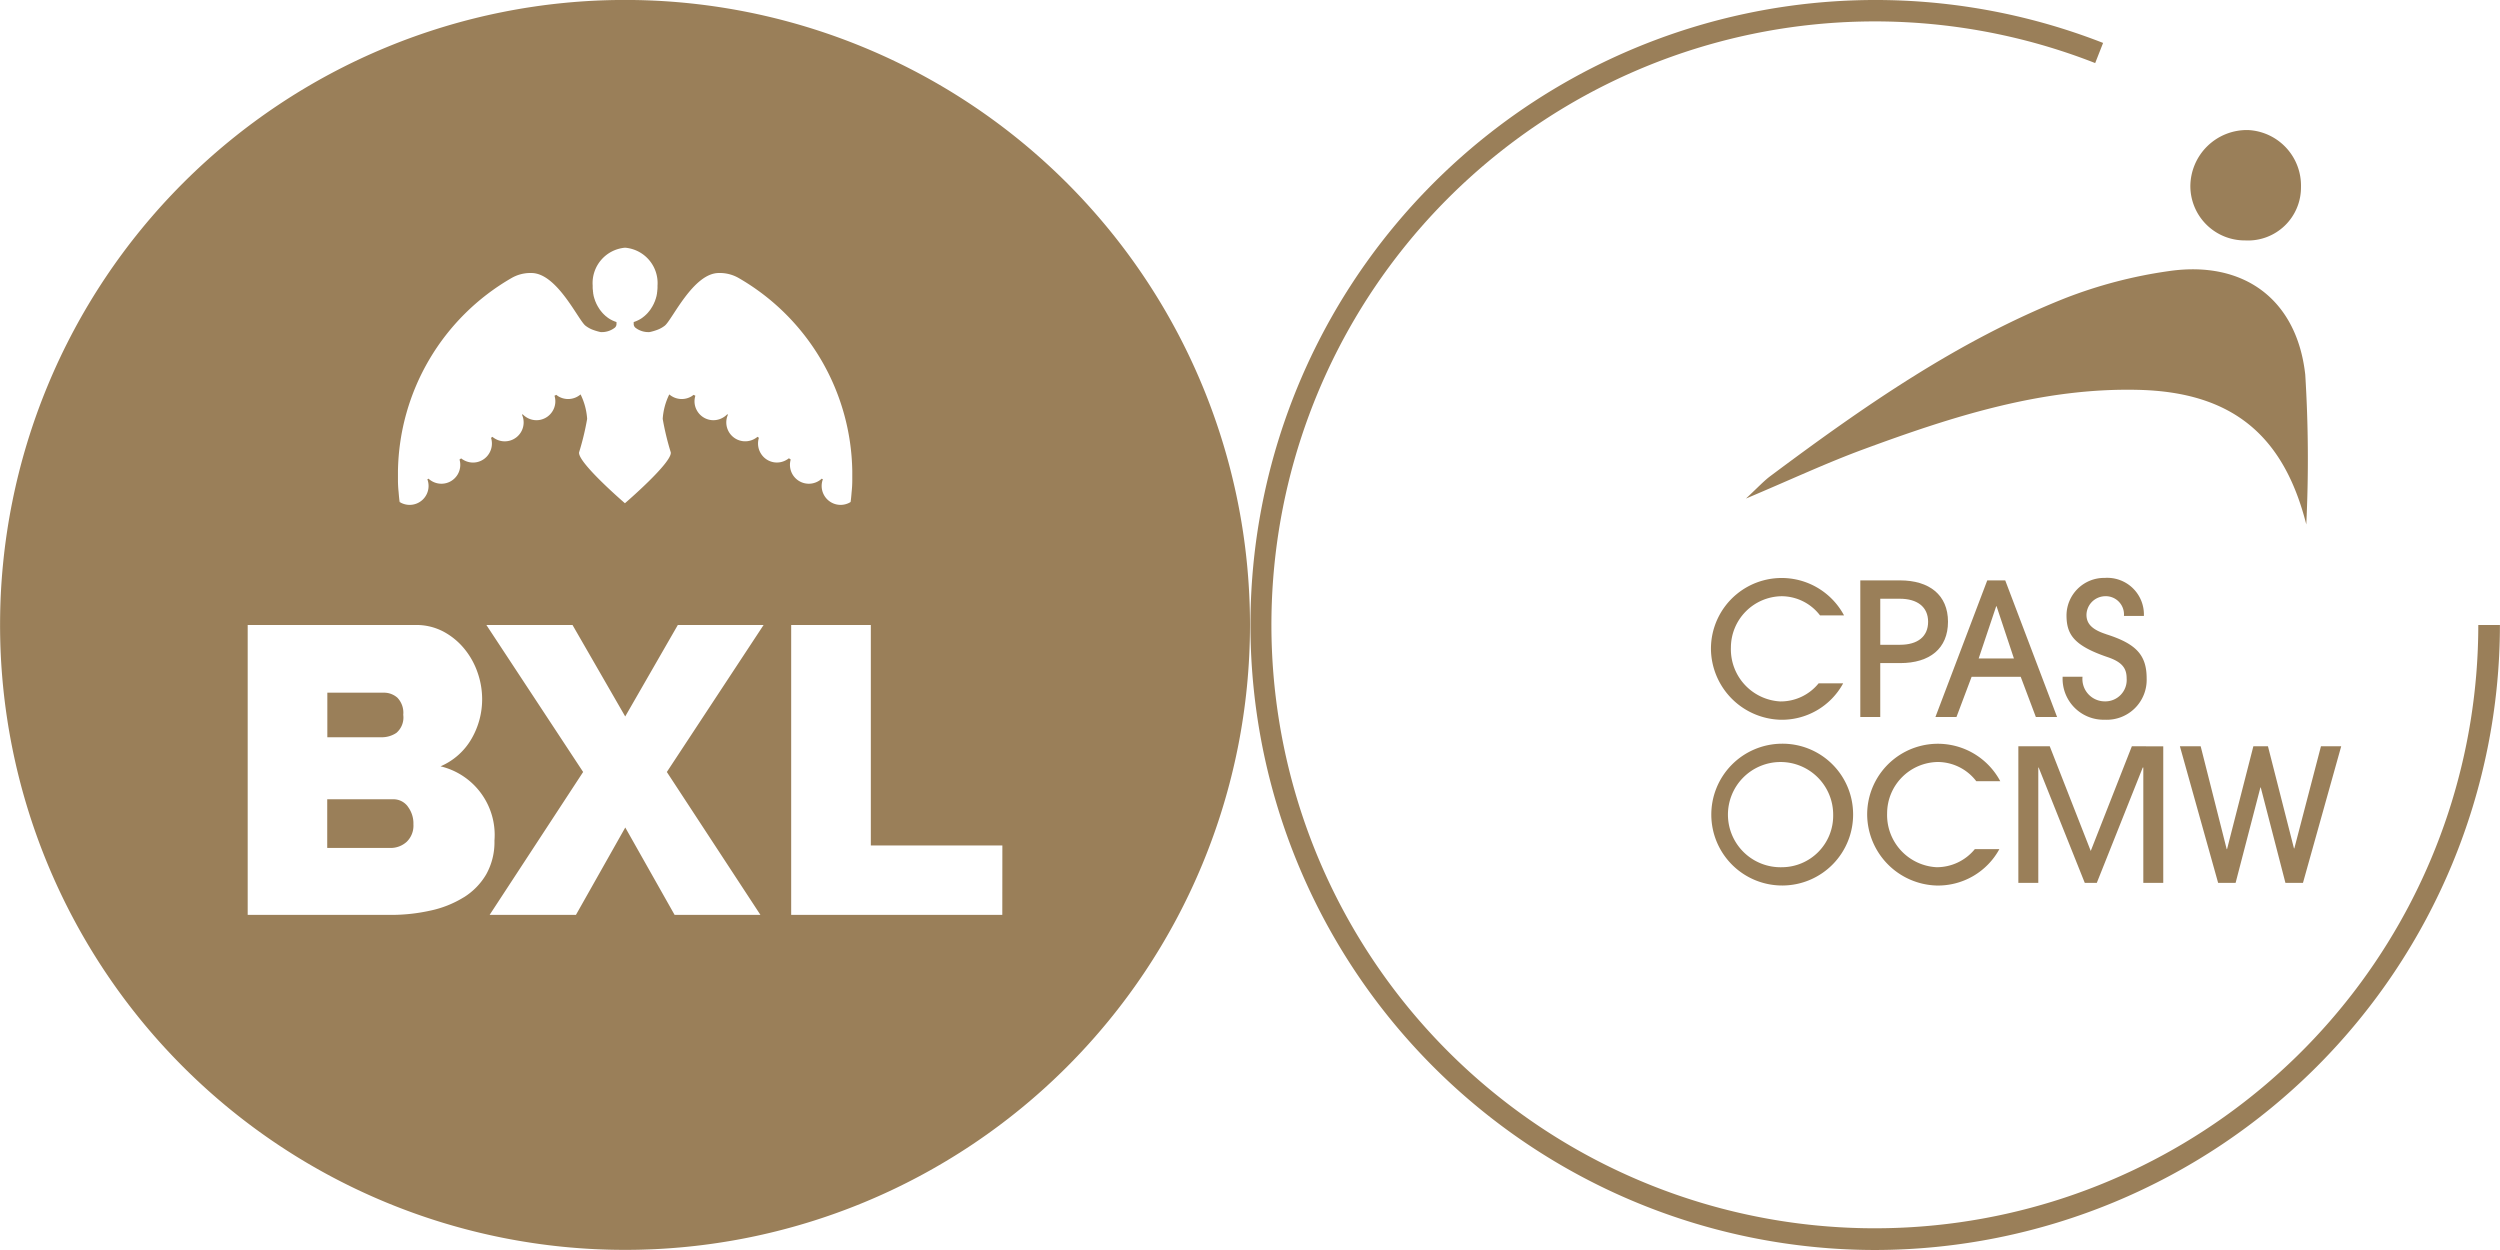
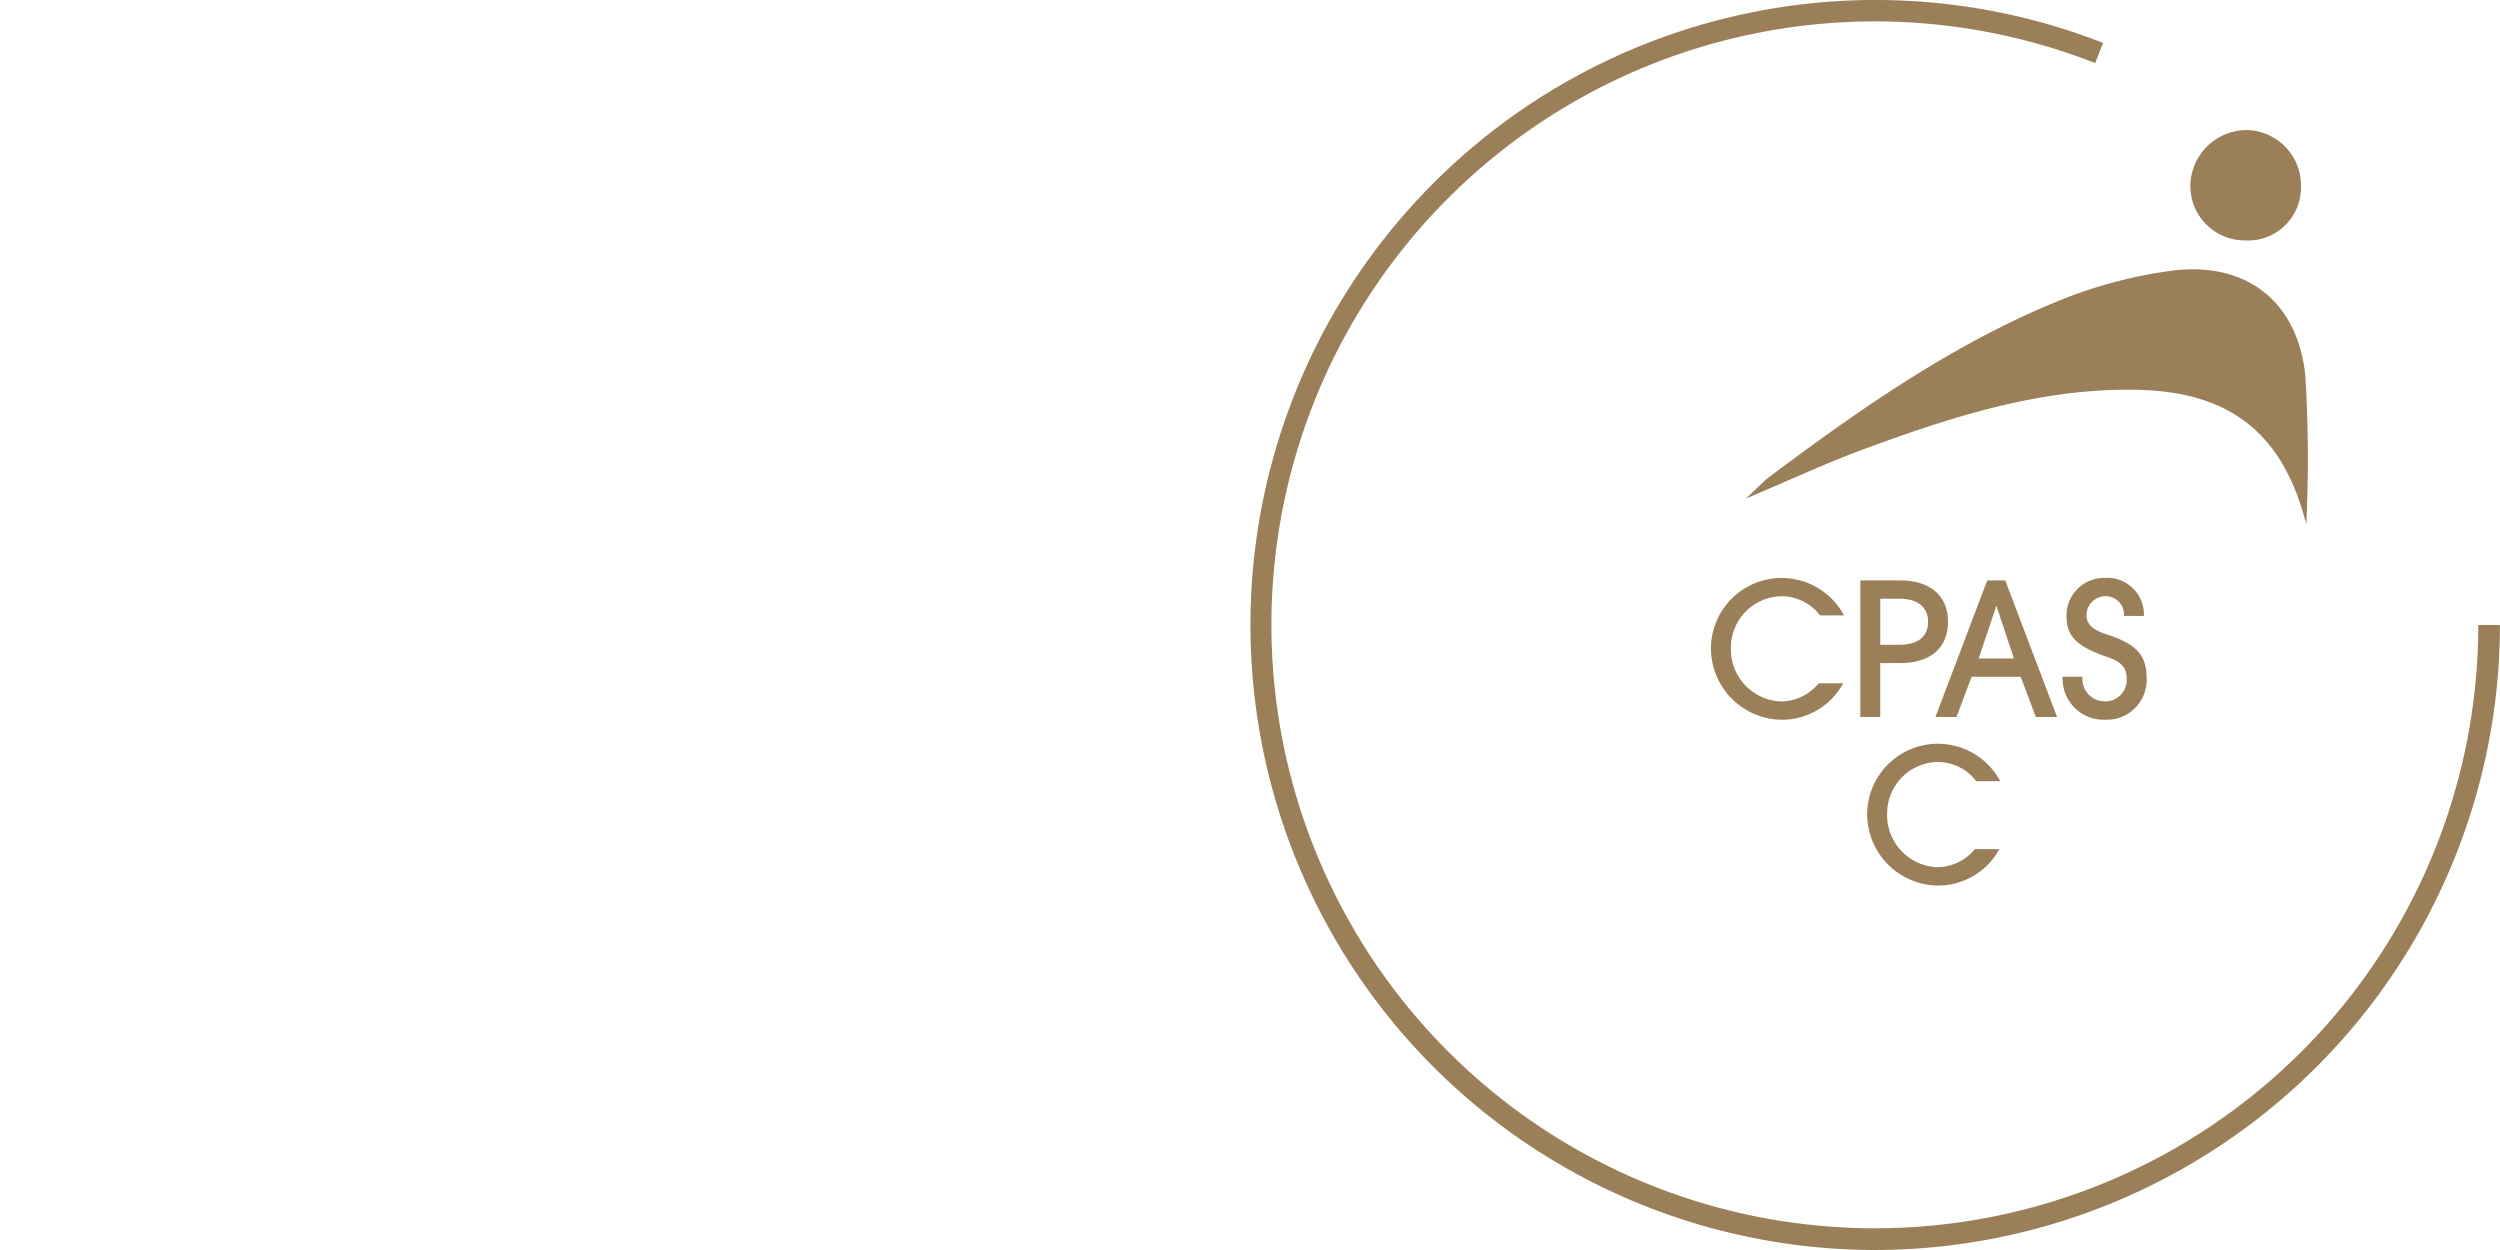
<svg xmlns="http://www.w3.org/2000/svg" id="Group_57" data-name="Group 57" width="152.045" height="76.022" viewBox="0 0 152.045 76.022">
  <defs>
    <clipPath id="clip-path">
      <rect id="Rectangle_42" data-name="Rectangle 42" width="152.045" height="76.022" fill="#9a7f59" />
    </clipPath>
  </defs>
  <g id="Group_37" data-name="Group 37" clip-path="url(#clip-path)">
-     <path id="Path_94" data-name="Path 94" d="M24.18,42.446a1.2,1.2,0,0,0-.821-.31H19.908v2.705h3.3a1.59,1.59,0,0,0,.907-.272,1.231,1.231,0,0,0,.41-1.093,1.319,1.319,0,0,0-.347-1.03m.619,6.6a1.087,1.087,0,0,0-.892-.433h-4v2.955h3.825a1.447,1.447,0,0,0,1-.373,1.362,1.362,0,0,0,.41-1.067,1.68,1.68,0,0,0-.347-1.082m0,0a1.087,1.087,0,0,0-.892-.433h-4v2.955h3.825a1.447,1.447,0,0,0,1-.373,1.362,1.362,0,0,0,.41-1.067,1.68,1.68,0,0,0-.347-1.082m-.683-4.482a1.231,1.231,0,0,0,.41-1.093,1.319,1.319,0,0,0-.347-1.03,1.2,1.2,0,0,0-.821-.31H19.908v2.705h3.3a1.59,1.59,0,0,0,.907-.272M38.013,0A38.009,38.009,0,1,0,76.022,38.013,38.01,38.01,0,0,0,38.013,0M28.2,54.578a6.363,6.363,0,0,1-2.026.806,10.957,10.957,0,0,1-2.444.261H15.064V38.013H25.3a3.524,3.524,0,0,1,1.664.4,4.217,4.217,0,0,1,1.265,1.034,4.667,4.667,0,0,1,.81,1.44,4.9,4.9,0,0,1,.284,1.649,4.79,4.79,0,0,1-.631,2.373,3.988,3.988,0,0,1-1.9,1.7,4.293,4.293,0,0,1,3.28,4.519,4.005,4.005,0,0,1-.5,2.049,4.058,4.058,0,0,1-1.366,1.4m18.042,1.067H41.028l-3-5.314-3,5.314H29.778l5.687-8.691L29.58,38.013h5.239l3.205,5.564,3.2-5.564h5.217l-5.885,8.941Zm1.724-27.766a.6.6,0,0,1-.112.078,1.142,1.142,0,0,1-1.582-.366,1.155,1.155,0,0,1-.123-.959c-.026-.022-.056-.041-.086-.063a.773.773,0,0,1-.138.1,1.15,1.15,0,0,1-1.661-1.44c-.011-.011-.026-.022-.037-.034a1.065,1.065,0,0,1-.213.175L44,25.382a1.146,1.146,0,0,1-1.586-.366,1.133,1.133,0,0,1-.123-.944c-.037-.019-.075-.037-.108-.056-.037.03-.075.056-.112.082a1.16,1.16,0,0,1-1.366-.108,3.943,3.943,0,0,0-.4,1.489,16.2,16.2,0,0,0,.489,2.03c.116.608-2.787,3.1-2.787,3.1h0s-2.9-2.493-2.787-3.1a16.2,16.2,0,0,0,.489-2.03,3.943,3.943,0,0,0-.4-1.489,1.16,1.16,0,0,1-1.366.108c-.037-.026-.075-.052-.112-.082-.034.019-.071.037-.108.056a1.133,1.133,0,0,1-.123.944,1.146,1.146,0,0,1-1.586.366l-.015-.011a1.065,1.065,0,0,1-.213-.175c-.011.011-.026.022-.037.034a1.15,1.15,0,0,1-1.661,1.44.773.773,0,0,1-.138-.1c-.03.022-.06.041-.086.063a1.155,1.155,0,0,1-.123.959,1.142,1.142,0,0,1-1.582.366.6.6,0,0,1-.112-.078l-.1.071a1.148,1.148,0,0,1-1.713,1.295.991.991,0,0,1-.172-.131c-.026.015-.049.026-.071.037a1.151,1.151,0,0,1-1.541,1.459.747.747,0,0,1-.108-.056c-.007-.03-.011-.063-.019-.093,0,.03.011.06.015.093l-.034-.022c-.026-.194-.045-.392-.06-.593a6.878,6.878,0,0,1-.041-.735c0-.041,0-.078,0-.119,0-.071,0-.142,0-.213s0-.146,0-.22a13.8,13.8,0,0,1,6.9-11.736v0a2.285,2.285,0,0,1,1.216-.31c1.552,0,2.836,2.84,3.284,3.2a0,0,0,0,0,0,0,1.7,1.7,0,0,0,.425.243,3.343,3.343,0,0,0,.5.149h0a1.285,1.285,0,0,0,.866-.269.3.3,0,0,0,.1-.209v-.131a2.242,2.242,0,0,1-.22-.086s-.011,0-.015-.007c-.022-.011-.041-.019-.06-.03l-.022-.011c-.019-.011-.037-.019-.056-.03a.081.081,0,0,0-.019-.011l-.06-.037a1.567,1.567,0,0,1-.183-.138c-.007,0-.015-.011-.022-.015s-.03-.026-.045-.041l-.022-.022a.448.448,0,0,1-.045-.041l-.022-.022a.427.427,0,0,0-.041-.041.163.163,0,0,0-.022-.026c-.026-.03-.049-.056-.071-.086a.162.162,0,0,1-.022-.026.166.166,0,0,1-.03-.041c-.011-.011-.019-.022-.03-.034a.393.393,0,0,0-.026-.041c-.007-.015-.019-.026-.026-.041a.251.251,0,0,1-.026-.041.279.279,0,0,1-.026-.045.226.226,0,0,1-.026-.037c-.007-.019-.019-.034-.026-.052a.151.151,0,0,1-.019-.034c-.015-.03-.03-.056-.045-.086a.259.259,0,0,0-.011-.03.456.456,0,0,1-.026-.063c-.007-.011-.011-.026-.019-.037l-.022-.056c0-.015-.007-.026-.011-.041s-.015-.041-.022-.06-.007-.026-.011-.037a.393.393,0,0,1-.019-.071.259.259,0,0,1-.011-.03l-.022-.1s0-.007,0-.011c-.007-.03-.011-.063-.019-.093,0-.011,0-.022,0-.034s-.007-.049-.011-.071a.127.127,0,0,1,0-.037c0-.026-.007-.049-.011-.071v-.037a.556.556,0,0,1-.007-.078v-.034c0-.037,0-.075,0-.108a2.16,2.16,0,0,1,1.955-2.3h.034a2.16,2.16,0,0,1,1.955,2.3c0,.034,0,.071,0,.108v.034a.557.557,0,0,1-.007.078v.037c0,.022-.007.045-.011.071a.127.127,0,0,1,0,.037c0,.022-.007.049-.011.071s0,.022,0,.034c-.007.03-.011.063-.019.093a.014.014,0,0,1,0,.011l-.022.1a.256.256,0,0,1-.011.03.393.393,0,0,1-.019.071c0,.011-.007.026-.011.037s-.015.041-.022.06-.007.026-.011.041l-.022.056c-.007.011-.011.026-.019.037a.456.456,0,0,1-.026.063.257.257,0,0,0-.011.03c-.015.03-.03.056-.045.086a.151.151,0,0,1-.019.034c-.007.019-.019.034-.026.052a.227.227,0,0,1-.026.037.278.278,0,0,1-.026.045.251.251,0,0,1-.026.041c-.007.015-.019.026-.026.041a.393.393,0,0,0-.026.041c-.011.011-.019.022-.03.034a.166.166,0,0,1-.03.041.162.162,0,0,1-.022.026c-.022.03-.045.056-.071.086a.162.162,0,0,0-.022.026.426.426,0,0,0-.041.041l-.022.022a.448.448,0,0,1-.045.041l-.022.022c-.015.015-.03.026-.045.041s-.015.011-.022.015a1.568,1.568,0,0,1-.183.138l-.06.037a.082.082,0,0,0-.019.011c-.019.011-.037.019-.056.03l-.022.011c-.019.011-.037.019-.06.03,0,0-.011,0-.015.007a2.242,2.242,0,0,1-.22.086v.131a.3.3,0,0,0,.1.209,1.289,1.289,0,0,0,.869.269,3.343,3.343,0,0,0,.5-.149,1.7,1.7,0,0,0,.425-.243,0,0,0,0,0,0,0c.448-.358,1.731-3.2,3.284-3.2a2.285,2.285,0,0,1,1.216.31v0a13.8,13.8,0,0,1,6.9,11.736c0,.075,0,.146,0,.22s0,.142,0,.213c0,.041,0,.078,0,.119a6.877,6.877,0,0,1-.041.735c-.015.2-.034.4-.06.593l-.034.022c0-.034.011-.063.015-.093-.007.03-.011.063-.019.093a.747.747,0,0,1-.108.056,1.151,1.151,0,0,1-1.541-1.459c-.022-.011-.045-.022-.071-.037a.992.992,0,0,1-.172.131,1.148,1.148,0,0,1-1.713-1.295l-.1-.071M60.958,55.645H48.118V38.013h4.844V51.424h8Zm-37.05-7.026h-4v2.955h3.825a1.447,1.447,0,0,0,1-.373,1.362,1.362,0,0,0,.41-1.067,1.68,1.68,0,0,0-.347-1.082,1.087,1.087,0,0,0-.892-.433m.209-4.049a1.231,1.231,0,0,0,.41-1.093,1.319,1.319,0,0,0-.347-1.03,1.2,1.2,0,0,0-.821-.31H19.908v2.705h3.3a1.59,1.59,0,0,0,.907-.272" transform="translate(0 -0.003)" fill="#9a7f59" />
    <path id="Path_95" data-name="Path 95" d="M318.64,59.4c-1.368-5.4-4.492-8.031-10.174-8.177-5.876-.15-11.364,1.625-16.781,3.624-2.236.825-4.4,1.838-7.122,2.986.752-.7,1.088-1.07,1.483-1.365,5.619-4.194,11.36-8.21,17.921-10.817A28.226,28.226,0,0,1,310.279,44c4.557-.662,7.79,1.714,8.3,6.295a83,83,0,0,1,.063,9.109" transform="translate(-178.378 -27.512)" fill="#9a7f59" />
    <path id="Path_96" data-name="Path 96" d="M360.342,27.9a3.309,3.309,0,0,1-3.348-3.306,3.437,3.437,0,0,1,3.518-3.406,3.38,3.38,0,0,1,3.21,3.467,3.223,3.223,0,0,1-3.38,3.246" transform="translate(-223.781 -13.278)" fill="#9a7f59" />
    <path id="Path_97" data-name="Path 97" d="M283.092,101.7a3.176,3.176,0,0,1-3.019-3.28,3.128,3.128,0,0,1,3.086-3.12,2.955,2.955,0,0,1,2.336,1.168h1.459a4.3,4.3,0,0,0-8.094,2.064,4.353,4.353,0,0,0,4.2,4.28,4.242,4.242,0,0,0,3.84-2.213h-1.493a2.967,2.967,0,0,1-2.314,1.1" transform="translate(-174.803 -59.039)" fill="#9a7f59" />
    <path id="Path_98" data-name="Path 98" d="M305.614,94.6H303.2v8.31h1.213v-3.28h1.213c1.8,0,2.907-.888,2.907-2.515S307.4,94.6,305.614,94.6m0,3.918h-1.2V95.716h1.19c1.056,0,1.72.493,1.72,1.4s-.642,1.4-1.709,1.4" transform="translate(-190.06 -59.302)" fill="#9a7f59" />
    <path id="Path_99" data-name="Path 99" d="M319.693,94.6H318.6l-3.153,8.31h1.28l.922-2.448h2.985l.922,2.448h1.291Zm-1.616,4.75,1.067-3.179h.022l1.056,3.179Z" transform="translate(-197.739 -59.302)" fill="#9a7f59" />
    <path id="Path_100" data-name="Path 100" d="M338.829,97.61c-.806-.261-1.2-.6-1.2-1.179A1.157,1.157,0,0,1,338.74,95.3a1.11,1.11,0,0,1,1.168,1.2h1.213a2.229,2.229,0,0,0-2.381-2.314,2.29,2.29,0,0,0-2.325,2.269c0,1.179.452,1.851,2.5,2.549.888.3,1.157.683,1.157,1.291a1.3,1.3,0,0,1-1.336,1.4,1.361,1.361,0,0,1-1.347-1.5H336.18a2.492,2.492,0,0,0,2.56,2.616,2.426,2.426,0,0,0,2.549-2.515c0-1.437-.66-2.112-2.459-2.683" transform="translate(-210.734 -59.039)" fill="#9a7f59" />
-     <path id="Path_101" data-name="Path 101" d="M283.147,121.214a4.312,4.312,0,1,0,4.358,4.254,4.292,4.292,0,0,0-4.358-4.254m.034,7.512a3.2,3.2,0,1,1,3.112-3.179,3.13,3.13,0,0,1-3.112,3.179" transform="translate(-174.803 -75.983)" fill="#9a7f59" />
    <path id="Path_102" data-name="Path 102" d="M308.552,128.726a3.178,3.178,0,0,1-3.019-3.28,3.128,3.128,0,0,1,3.086-3.12,2.961,2.961,0,0,1,2.336,1.168h1.459a4.3,4.3,0,0,0-8.094,2.064,4.351,4.351,0,0,0,4.2,4.28,4.25,4.25,0,0,0,3.84-2.213h-1.493a2.984,2.984,0,0,1-2.314,1.1" transform="translate(-190.762 -75.983)" fill="#9a7f59" />
-     <path id="Path_103" data-name="Path 103" d="M335.863,121.634l-2.5,6.366-2.493-6.366H328.96v8.306h1.213v-7.015h.022L333,129.941h.731l2.795-7.015h.034v7.015h1.213v-8.306Z" transform="translate(-206.208 -76.246)" fill="#9a7f59" />
-     <path id="Path_104" data-name="Path 104" d="M363.869,121.634l-1.619,6.209h-.022l-1.582-6.209h-.888l-1.6,6.254h-.022l-1.582-6.254H355.29l2.325,8.306h1.063l1.508-5.8h.022l1.5,5.8h1.067l2.325-8.306Z" transform="translate(-222.713 -76.246)" fill="#9a7f59" />
    <path id="Path_105" data-name="Path 105" d="M241.742,76.022A38.011,38.011,0,1,1,255.614,2.611l-.481,1.225a36.7,36.7,0,1,0,23.3,34.175h1.316a38.054,38.054,0,0,1-38.011,38.011" transform="translate(-127.708)" fill="#9a7f59" />
  </g>
</svg>